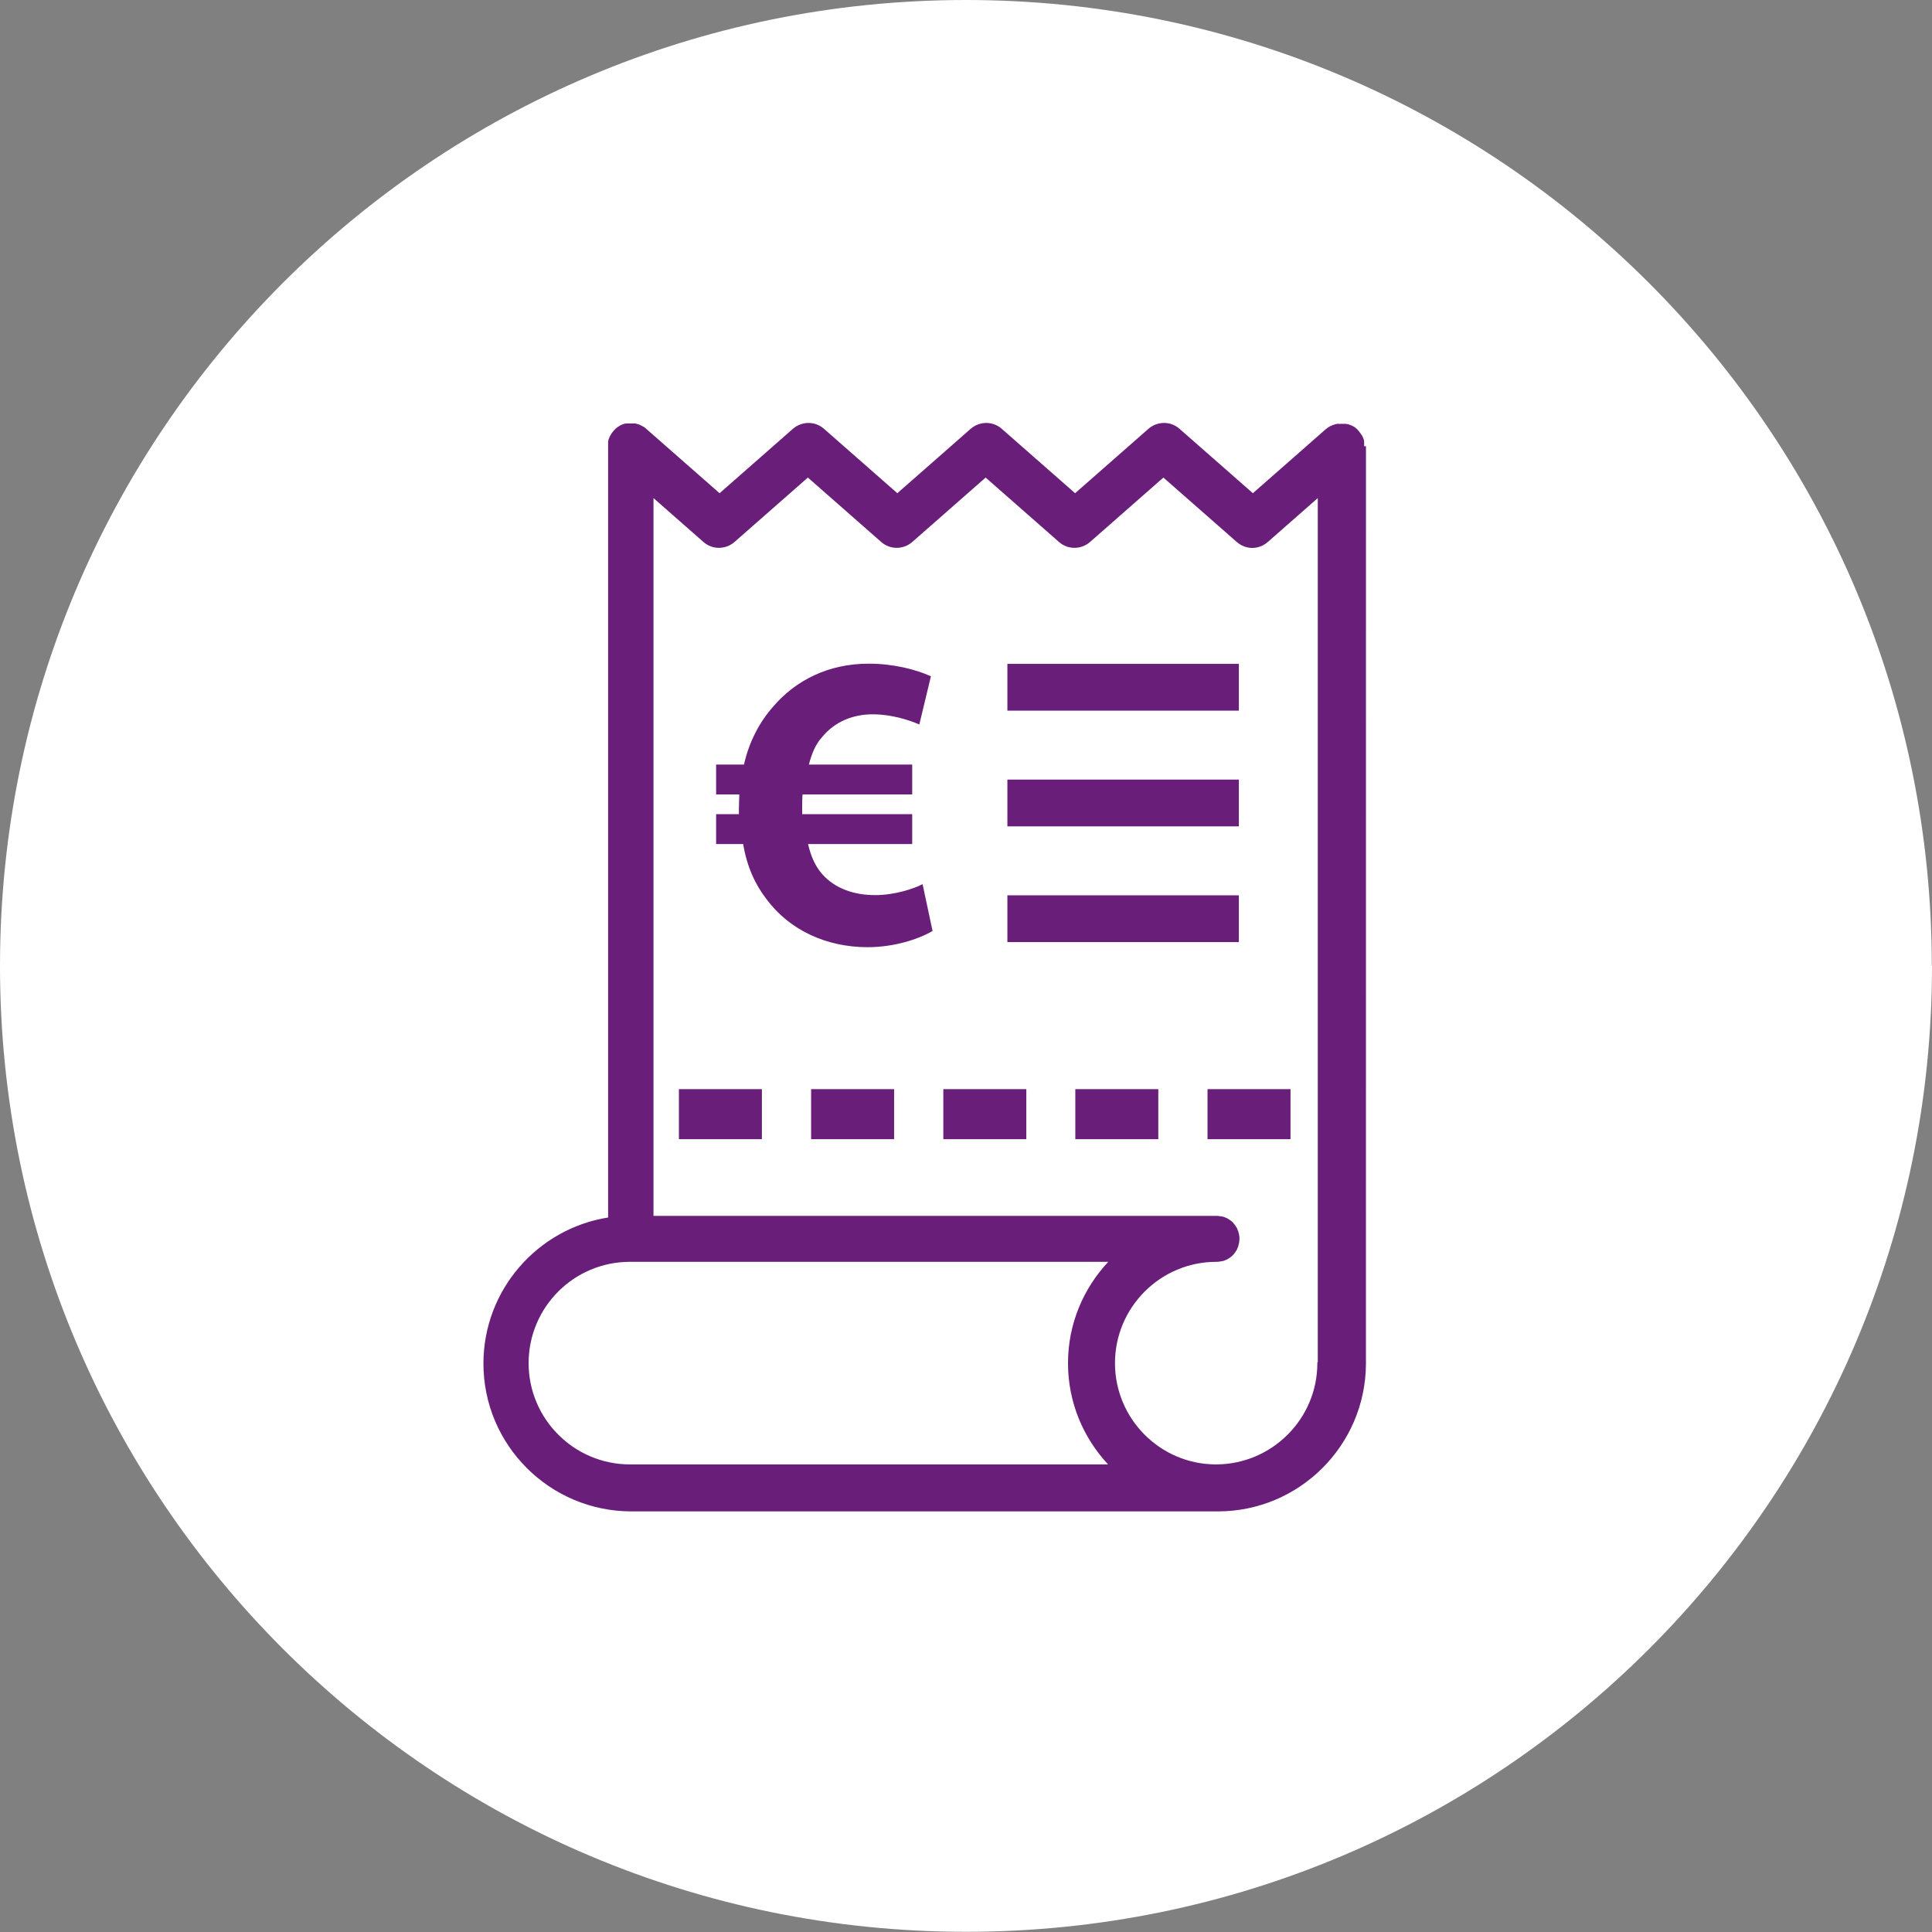
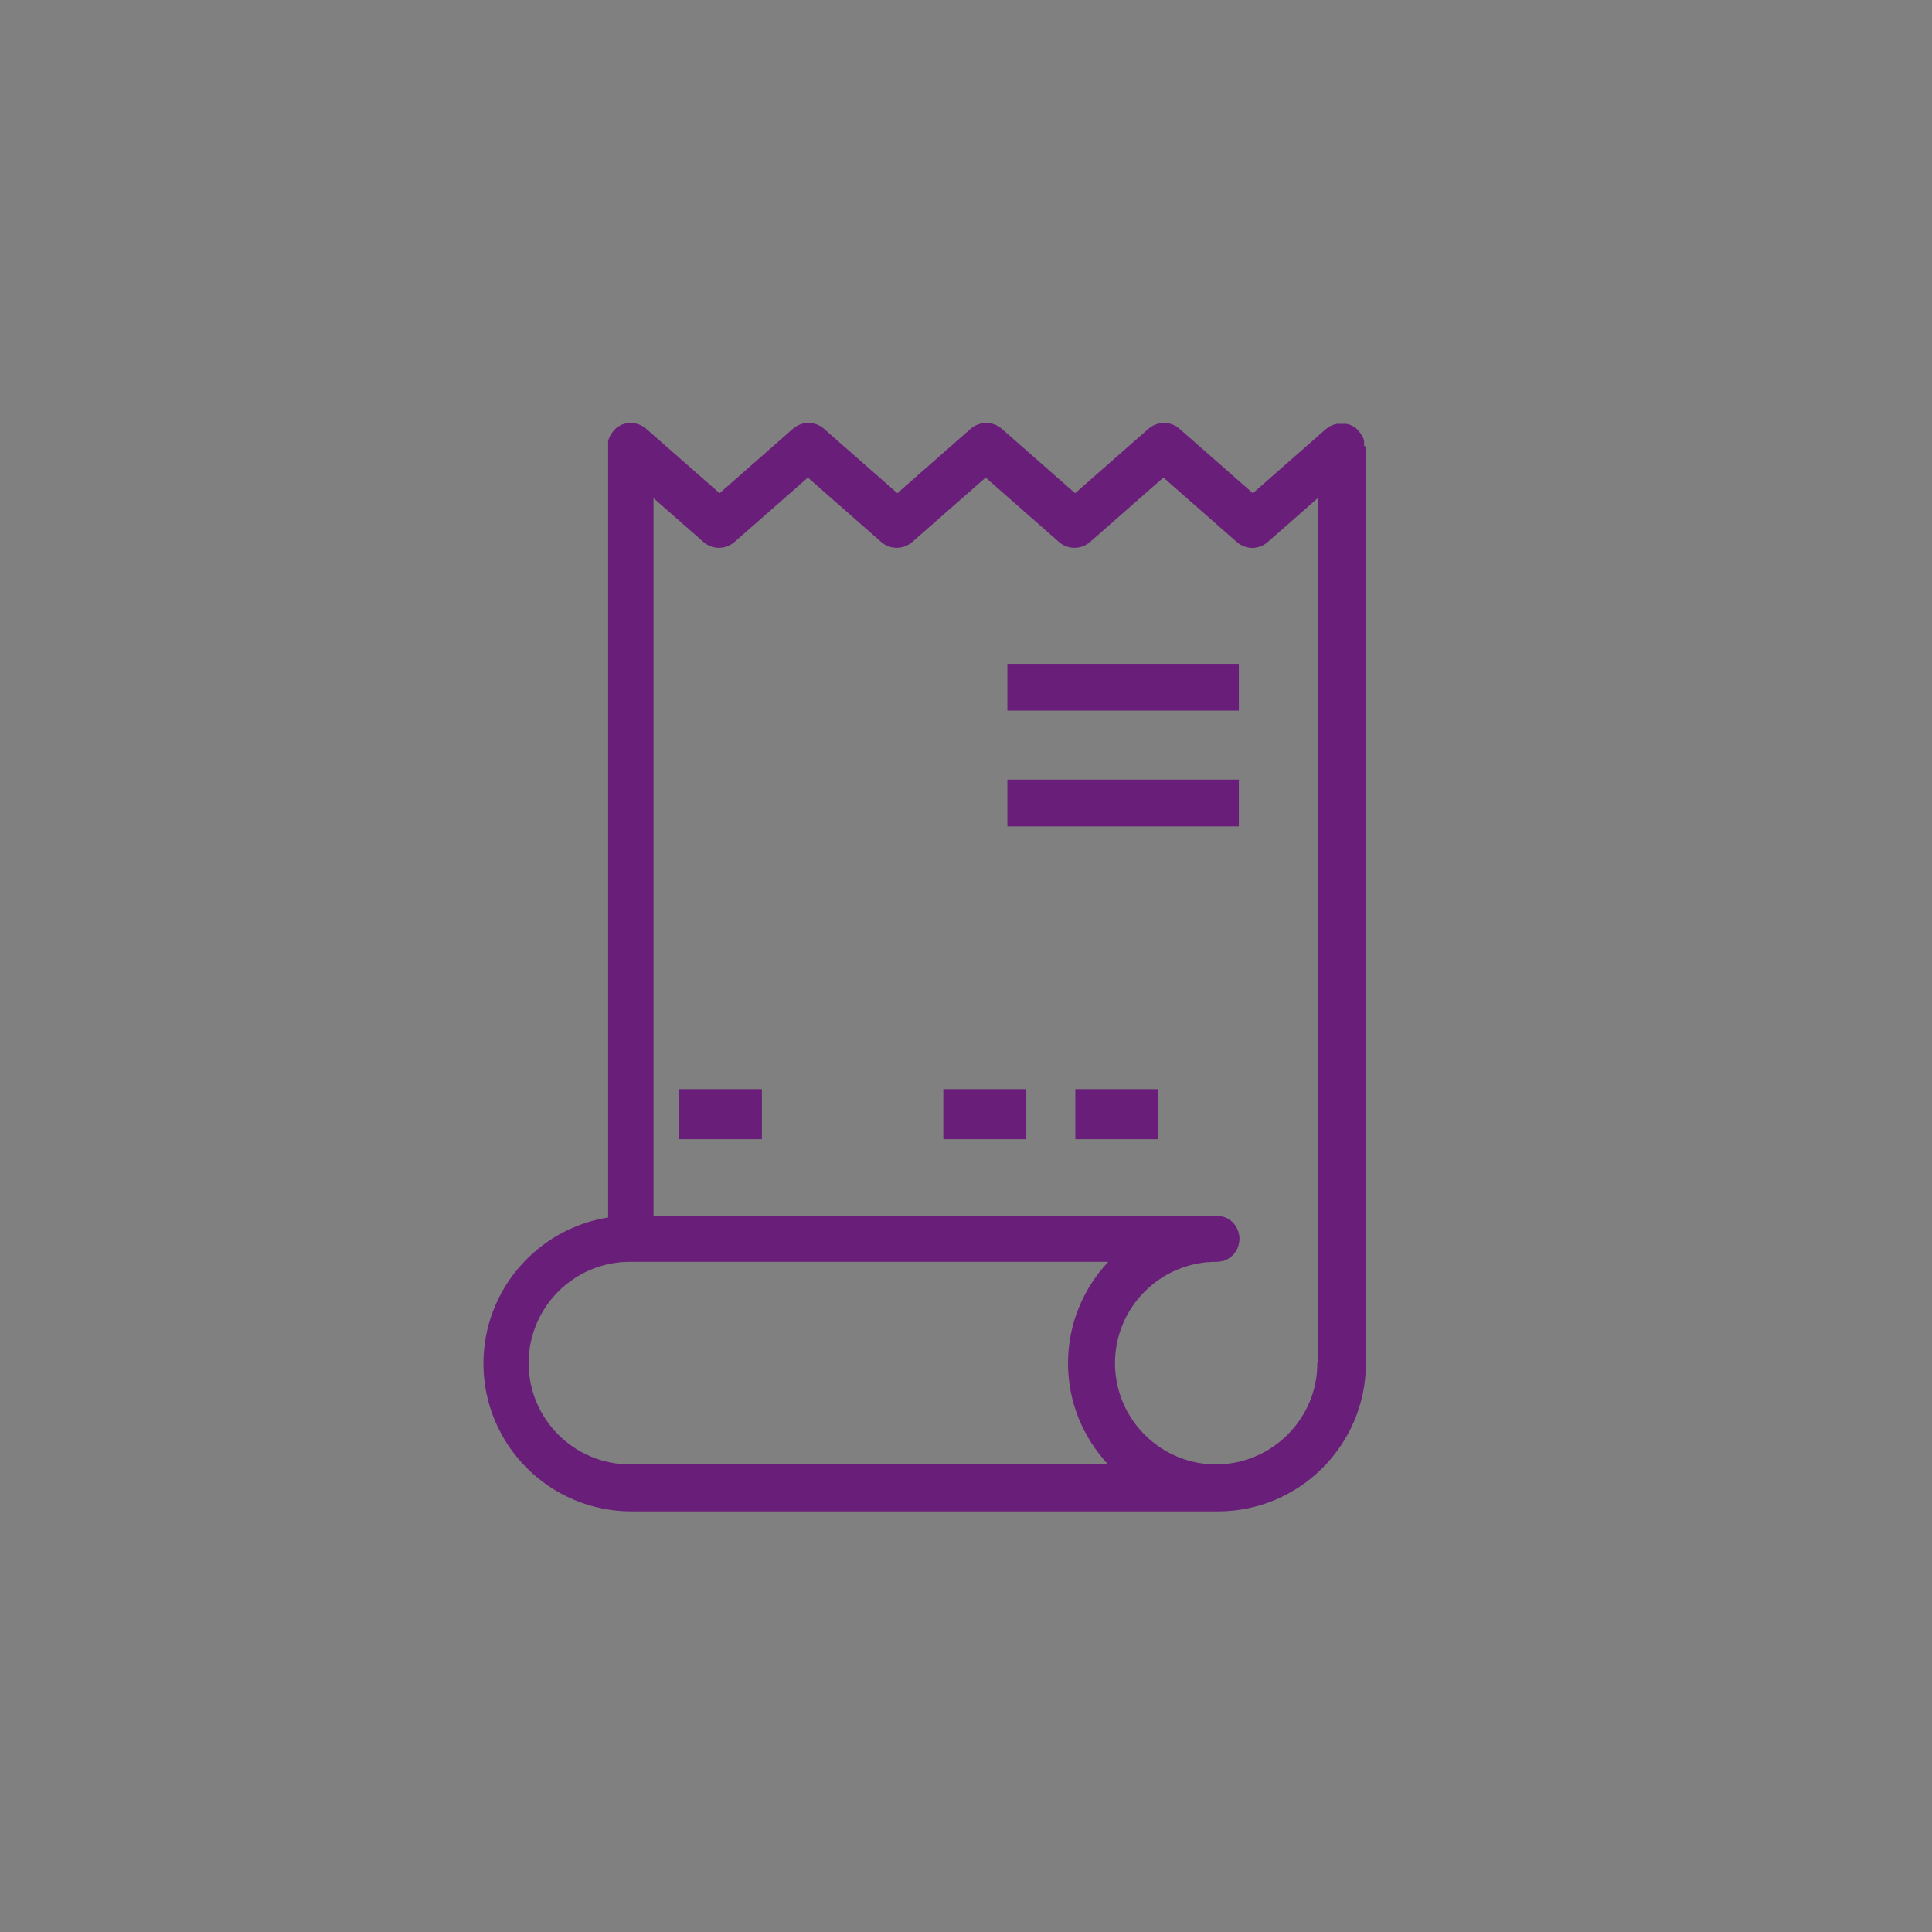
<svg xmlns="http://www.w3.org/2000/svg" viewBox="0 0 94.99 94.99">
  <rect x="0" y="0" width="94.99" height="94.99" fill="#808080" stroke="none" />
  <defs>
    <style>
      .cls-1 {
        fill: #fff;
      }

      .cls-1, .cls-2 {
        stroke-width: 0px;
      }

      .cls-2 {
        fill: #691e79;
      }
    </style>
  </defs>
  <g id="Ebene_3" data-name="Ebene 3">
-     <path class="cls-1" d="m94.99,47.49c0,26.23-21.26,47.49-47.49,47.49S0,73.72,0,47.49,21.26,0,47.49,0s47.49,21.26,47.49,47.49Z" />
-   </g>
+     </g>
  <g id="Ebene_2" data-name="Ebene 2">
    <g>
      <path class="cls-2" d="m67.07,21.94s0-.04,0-.06c0-.02,0-.03,0-.05,0-.02,0-.04,0-.06,0-.02,0-.03,0-.05,0-.02,0-.04-.01-.06,0-.02,0-.04-.01-.05,0-.02-.01-.03-.02-.05,0-.02-.01-.04-.02-.05,0-.02-.02-.03-.02-.05,0-.02-.02-.04-.03-.05,0-.02-.02-.03-.03-.04-.01-.02-.02-.04-.03-.05,0-.01-.02-.03-.03-.04-.01-.02-.03-.03-.04-.05,0,0,0,0,0-.01,0,0-.02-.02-.02-.02-.01-.02-.03-.03-.04-.05-.01-.01-.03-.03-.04-.04-.01-.01-.03-.02-.04-.04-.02-.01-.03-.02-.05-.04-.01-.01-.03-.02-.04-.03-.02-.01-.03-.02-.05-.03-.02,0-.03-.02-.05-.03-.02,0-.03-.02-.05-.02-.02,0-.03-.02-.05-.02-.02,0-.03-.01-.05-.02-.02,0-.04-.01-.06-.02-.02,0-.03,0-.05-.01-.02,0-.04,0-.06-.01-.02,0-.04,0-.06,0-.02,0-.04,0-.05,0-.02,0-.04,0-.06,0-.01,0-.02,0-.03,0,0,0-.01,0-.02,0-.02,0-.04,0-.07,0-.02,0-.03,0-.05,0-.02,0-.04,0-.06,0-.02,0-.03,0-.05,0-.02,0-.04,0-.06.02-.02,0-.03,0-.05.01-.02,0-.04.01-.06.02-.02,0-.03.01-.05.02-.02,0-.03.02-.05.02-.02,0-.03.02-.05.02-.02,0-.03.02-.05.03-.02.01-.03.02-.05.03-.01,0-.03.02-.04.03-.02.01-.04.03-.05.04,0,0,0,0-.01,0l-3.61,3.17-3.61-3.17c-.43-.38-1.08-.38-1.52,0l-3.61,3.17-3.61-3.17c-.43-.38-1.08-.38-1.52,0l-3.61,3.17-3.61-3.17c-.43-.38-1.08-.38-1.52,0l-3.61,3.17-3.61-3.17s0,0-.01-.01c-.02-.01-.03-.03-.05-.04-.01-.01-.03-.02-.04-.03-.02-.01-.03-.02-.05-.03-.02,0-.03-.02-.05-.03-.02,0-.03-.02-.05-.02-.02,0-.03-.02-.05-.03-.02,0-.03-.01-.05-.02-.02,0-.04-.01-.06-.02-.02,0-.03,0-.05-.01-.02,0-.04-.01-.06-.02-.02,0-.03,0-.05,0-.02,0-.04,0-.06,0-.02,0-.03,0-.05,0-.02,0-.04,0-.07,0,0,0-.01,0-.02,0-.01,0-.02,0-.03,0-.02,0-.04,0-.06,0-.02,0-.04,0-.05,0-.02,0-.04,0-.06,0-.02,0-.04,0-.06.01-.02,0-.03,0-.05.01-.02,0-.04.01-.06.02-.02,0-.03.01-.05.02-.02,0-.03.01-.05.02-.02,0-.03.02-.05.03-.02,0-.03.02-.05.03-.02.01-.03.02-.05.03-.01,0-.03.02-.04.03-.02.01-.03.02-.05.04-.01.01-.03.02-.04.04-.01.01-.03.02-.04.04-.01.01-.03.03-.04.04,0,0-.02.02-.02.03,0,0,0,0-.01.01-.01.02-.03.03-.04.05-.01.01-.02.03-.03.04-.01.02-.02.03-.03.05,0,.02-.02.03-.03.05,0,.02-.02.03-.03.05,0,.02-.02.03-.02.05,0,.02-.01.03-.02.05,0,.02-.01.04-.02.05,0,.02,0,.03-.01.05,0,.02-.01.04-.01.06,0,.02,0,.03,0,.05,0,.02,0,.04,0,.06,0,.02,0,.03,0,.05,0,.02,0,.04,0,.07,0,0,0,.01,0,.02v37.89c-3.47.55-6.13,3.56-6.13,7.18,0,4.01,3.26,7.27,7.28,7.27h28.8s.02,0,.03,0c4,0,7.25-3.24,7.28-7.23,0-.02,0-.03,0-.05V21.96s0-.01,0-.02Zm-12.58,50.06h-23.52c-2.74,0-4.98-2.23-4.98-4.98s2.23-4.98,4.98-4.98h23.52c-1.22,1.3-1.98,3.05-1.98,4.98s.75,3.67,1.97,4.98Zm10.28-5.02s0,.03,0,.04c0,2.74-2.23,4.97-4.97,4.98,0,0,0,0,0,0h-.03c-2.73-.01-4.95-2.24-4.95-4.98s2.23-4.98,4.98-4.98c.07,0,.13,0,.2-.02.04,0,.07-.01.11-.02.01,0,.02,0,.03,0,.05-.02.1-.04.15-.06.03-.01.06-.03.08-.04.04-.02.08-.05.12-.08.04-.03.08-.07.12-.1.04-.04.07-.08.1-.12.03-.04.05-.08.08-.12.02-.03.03-.05.04-.08.02-.05.04-.1.06-.15,0-.01,0-.02,0-.03.01-.04.02-.07.03-.11.01-.06.02-.13.02-.2s0-.13-.02-.2c0-.04-.01-.07-.03-.11,0-.01,0-.02,0-.03-.02-.05-.04-.1-.06-.15-.01-.03-.03-.06-.04-.08-.02-.04-.05-.08-.08-.12-.03-.04-.07-.08-.1-.12-.04-.04-.08-.07-.12-.1-.04-.03-.08-.05-.12-.08-.03-.02-.05-.03-.08-.04-.05-.02-.1-.04-.15-.06-.01,0-.02,0-.03,0-.04-.01-.07-.02-.11-.02-.06-.01-.13-.02-.2-.02h-27.67V24.49l2.46,2.16c.43.38,1.08.38,1.52,0l3.61-3.17,3.61,3.17c.43.38,1.08.38,1.52,0l3.61-3.17,3.61,3.17c.43.38,1.08.38,1.52,0l3.61-3.17,3.61,3.17c.22.19.49.29.76.29s.54-.1.76-.29l2.46-2.16v42.49Z" />
      <rect class="cls-2" x="33.38" y="53.55" width="4.08" height="2.46" />
-       <rect class="cls-2" x="39.88" y="53.55" width="4.08" height="2.46" />
      <rect class="cls-2" x="46.38" y="53.55" width="4.08" height="2.46" />
      <rect class="cls-2" x="52.87" y="53.55" width="4.08" height="2.46" />
-       <rect class="cls-2" x="59.37" y="53.55" width="4.08" height="2.46" />
      <rect class="cls-2" x="49.53" y="32.64" width="11.38" height="2.3" />
      <rect class="cls-2" x="49.53" y="38.33" width="11.38" height="2.3" />
-       <rect class="cls-2" x="49.53" y="44.02" width="11.38" height="2.3" />
    </g>
-     <path class="cls-2" d="m45.84,45.78c-.69.4-1.88.79-3.18.79-2.02,0-3.84-.83-4.98-2.37-.55-.71-.96-1.6-1.14-2.7h-1.33v-1.47h1.12v-.35c0-.21.02-.42.02-.62h-1.14v-1.47h1.37c.25-1.12.76-2.08,1.41-2.82,1.14-1.35,2.78-2.14,4.72-2.14,1.23,0,2.33.29,3.06.62l-.57,2.37c-.53-.23-1.39-.5-2.29-.5-.96,0-1.86.35-2.49,1.12-.31.33-.51.81-.65,1.35h5.08v1.47h-5.39c-.02.21-.02.42-.02.64v.33h5.41v1.47h-5.12c.14.62.37,1.1.67,1.45.65.75,1.61,1.06,2.63,1.06.94,0,1.9-.31,2.33-.54l.49,2.3Z" />
  </g>
</svg>